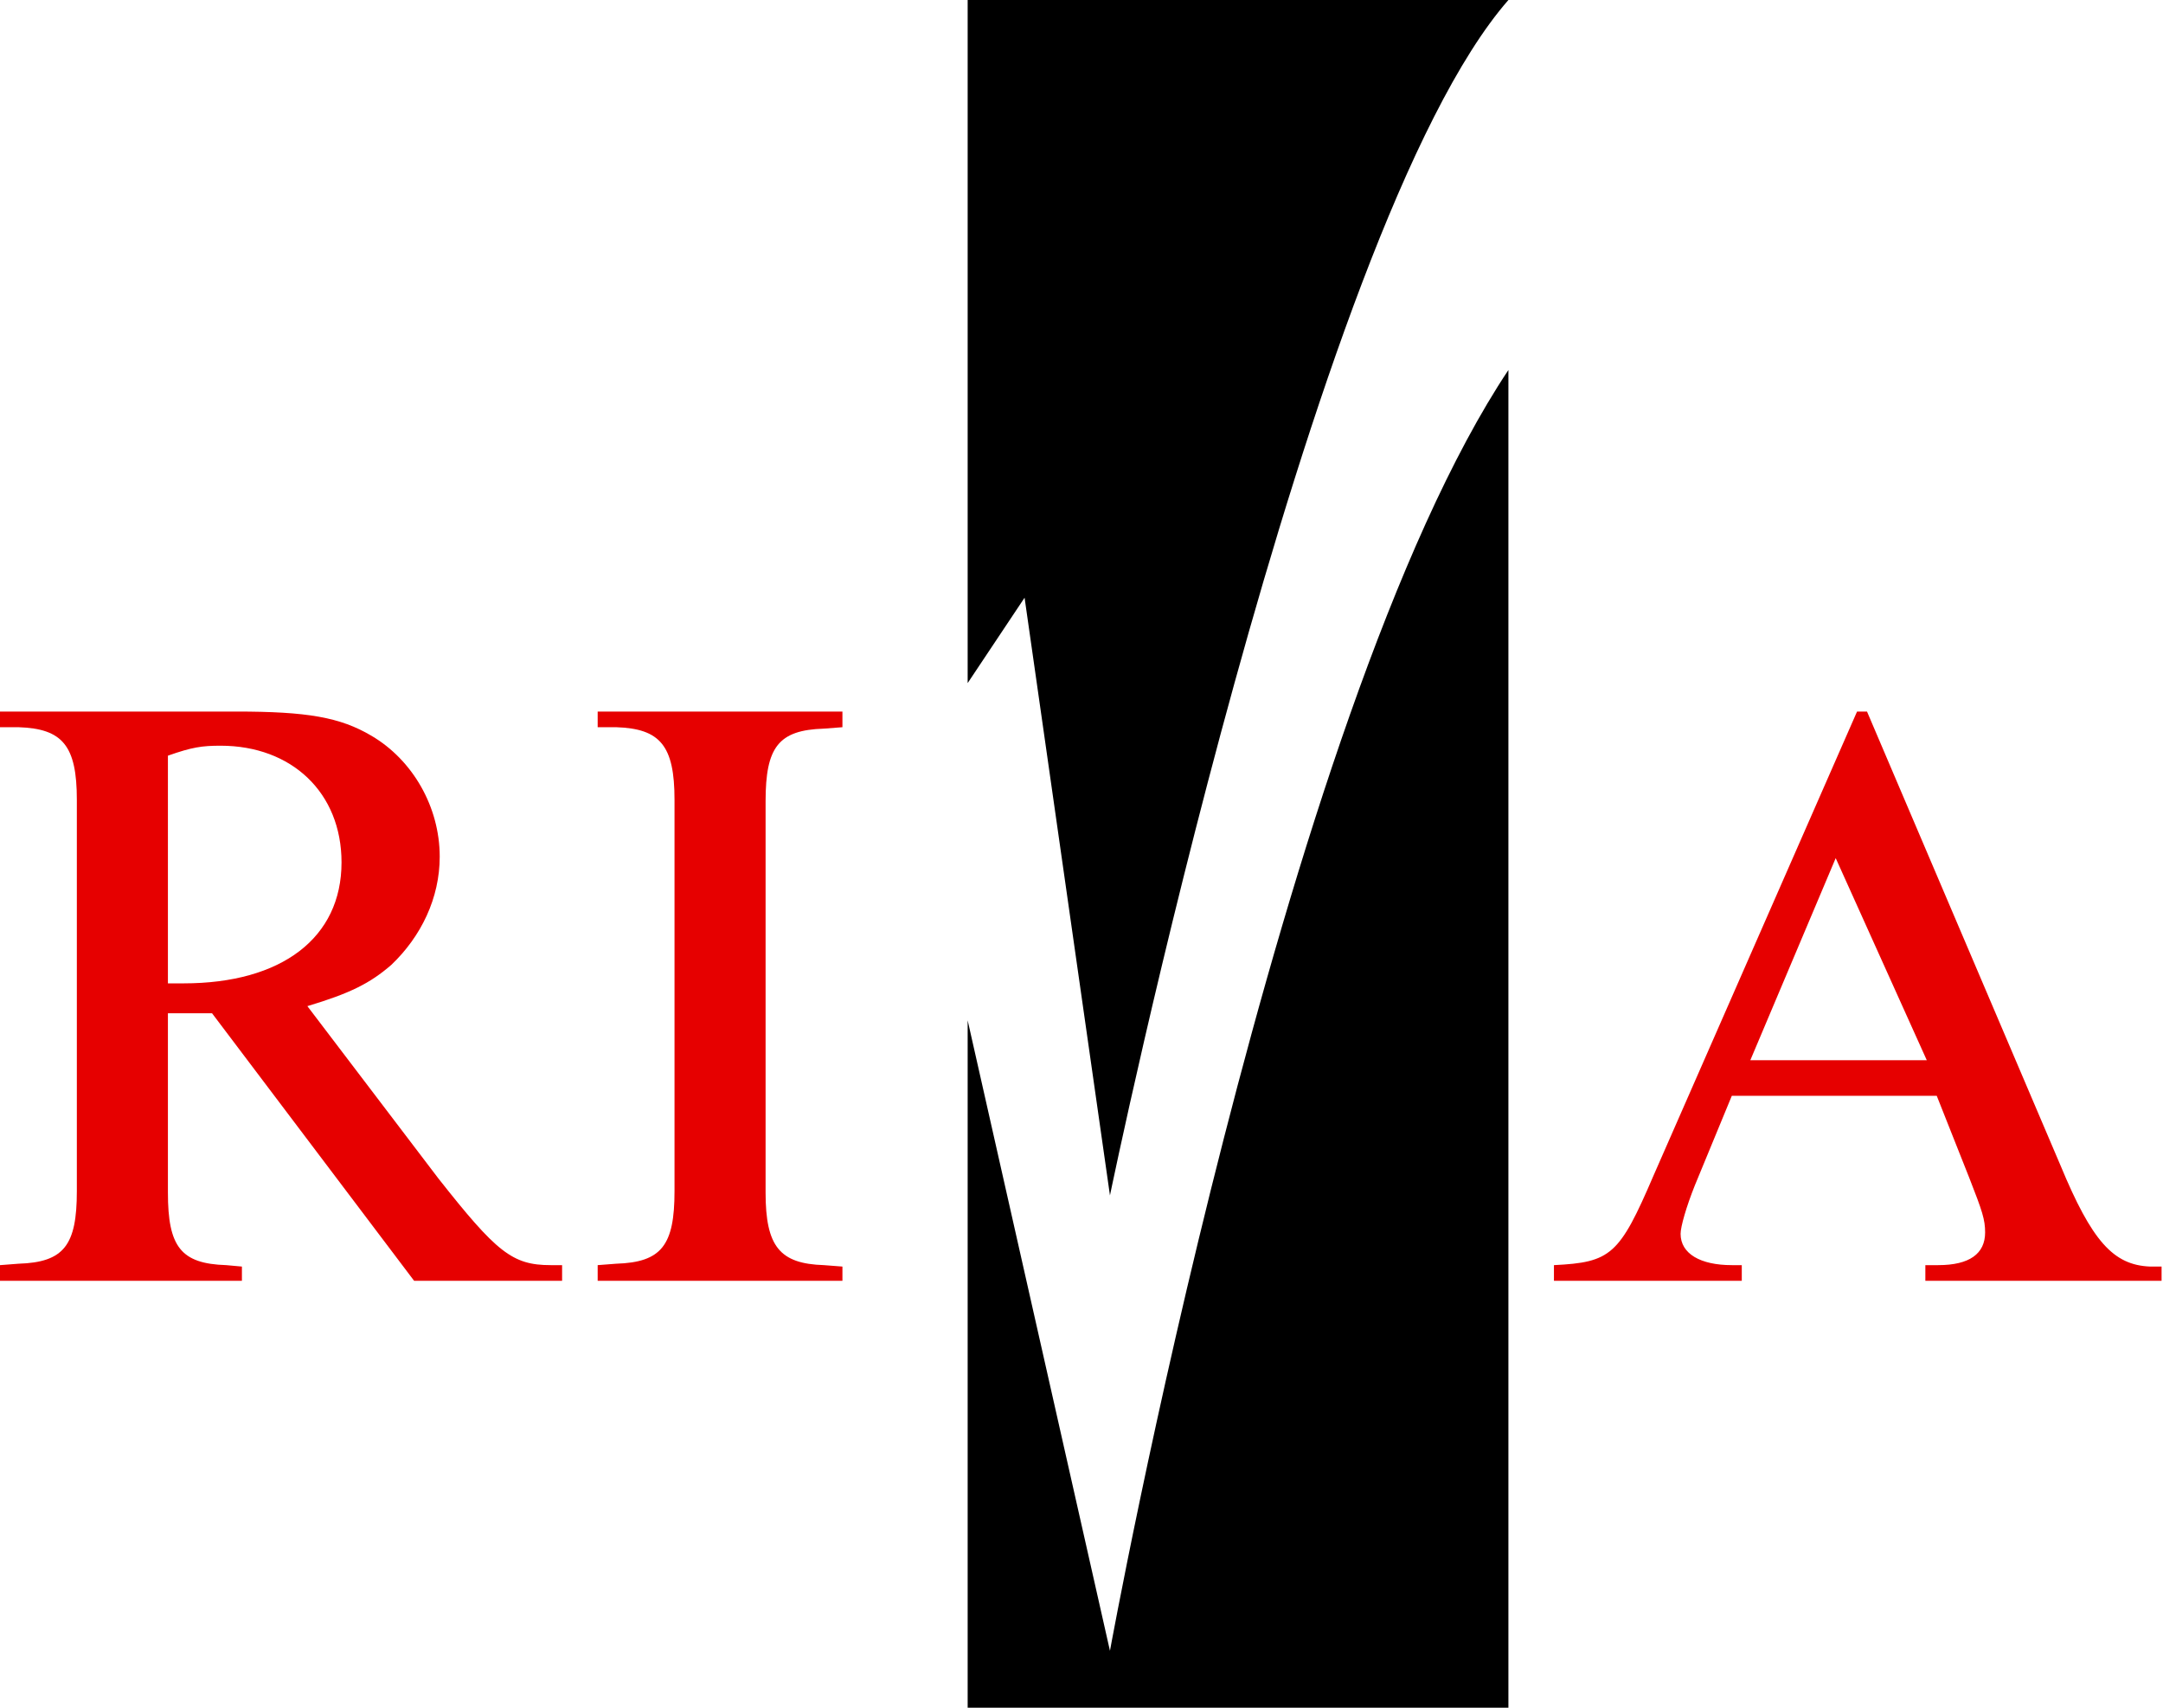
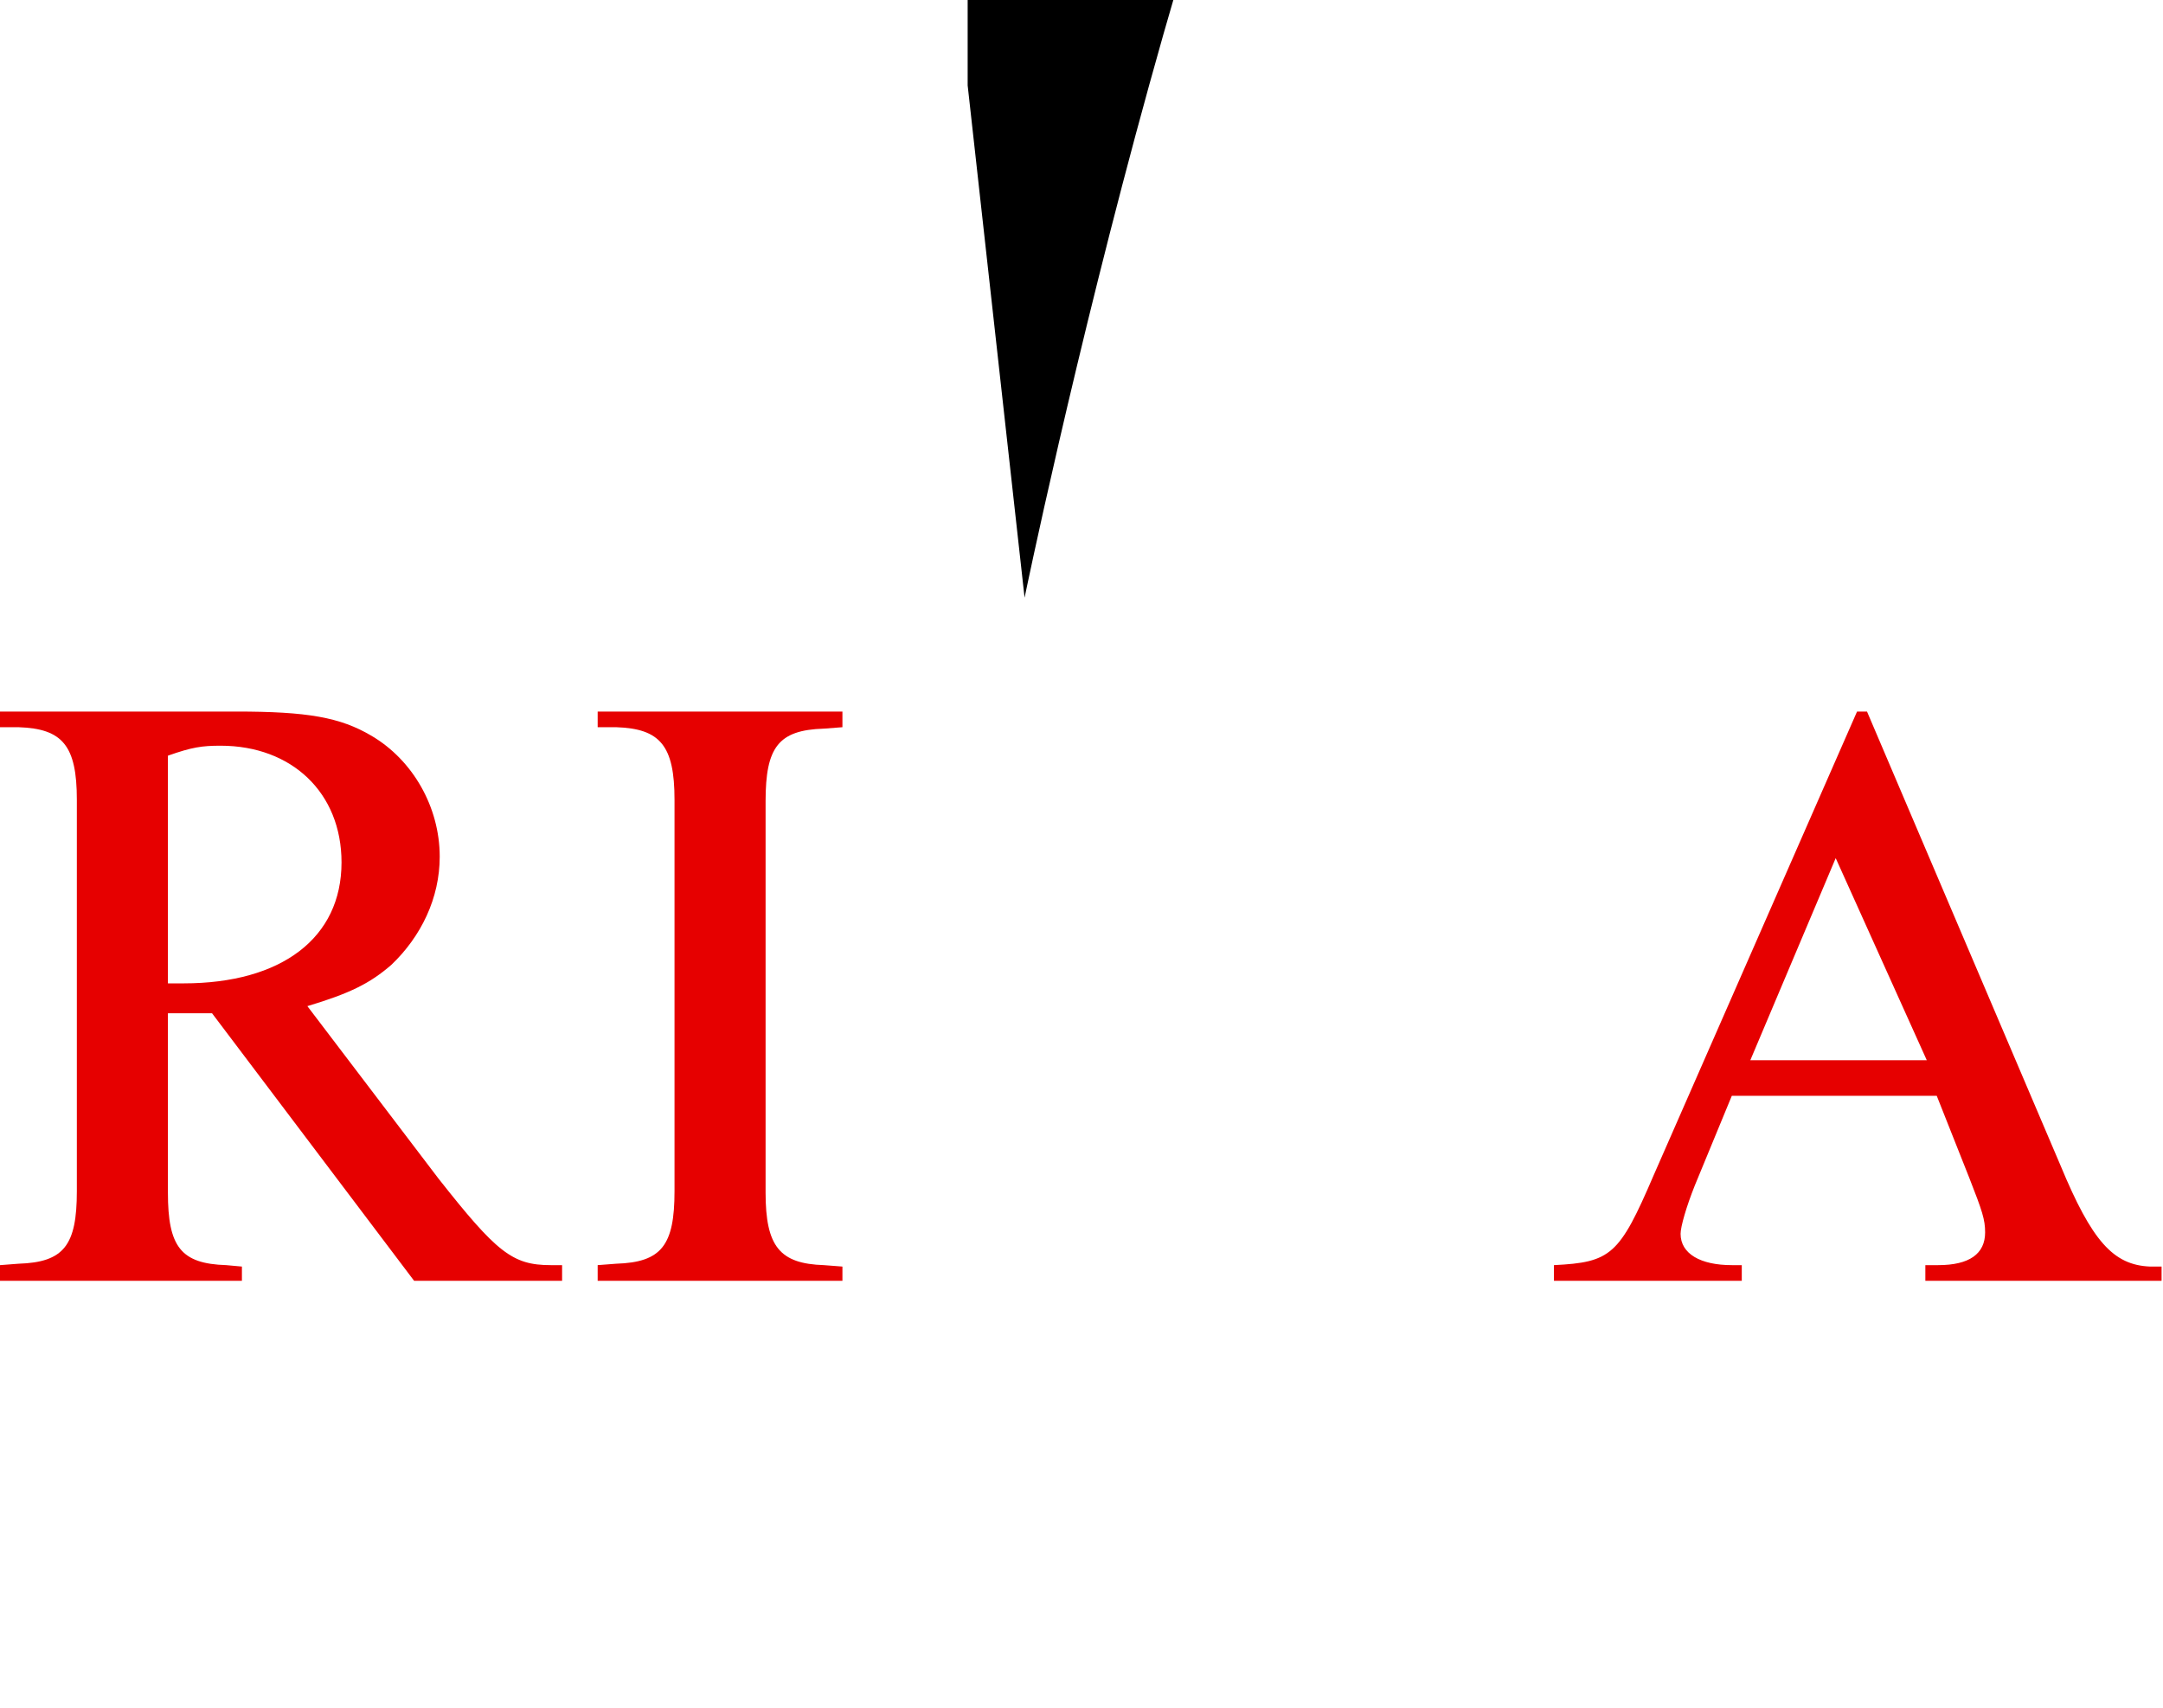
<svg xmlns="http://www.w3.org/2000/svg" id="Layer_1" x="0px" y="0px" viewBox="0 0 152 120" style="enable-background:new 0 0 152 120;" xml:space="preserve">
  <style type="text/css">	.st0{fill:#E60000;}</style>
  <g>
    <path class="st0" d="M11.8,83.8c0,3.8,0.9,5,4.1,5.1l1.1,0.1V90H0v-1.1l1.3-0.1c3.2-0.1,4.1-1.3,4.1-5.1V56.2c0-3.8-1-5-4.1-5.1  L0,51.1V50h16.6c5,0,7.3,0.4,9.5,1.7c2.9,1.7,4.8,5,4.8,8.5c0,2.9-1.3,5.6-3.4,7.6c-1.5,1.3-2.9,2-5.9,2.9l9.2,12.1  c4.1,5.2,5.2,6.1,7.9,6.1h0.8V90H29.1L14.9,71.2h-3.1V83.8z M11.8,69.1h1.1c6.9,0,11.1-3.2,11.1-8.5c0-4.9-3.5-8.2-8.5-8.2  c-1.3,0-2,0.1-3.7,0.7V69.1z" />
    <path class="st0" d="M42,50h17.2v1.1l-1.3,0.1c-3.2,0.1-4.1,1.3-4.1,5.1v27.5c0,3.8,1,5,4.1,5.1l1.3,0.1V90H42v-1.1l1.3-0.1  c3.2-0.1,4.1-1.3,4.1-5.1V56.2c0-3.8-1-5-4.1-5.1L42,51.1V50z" />
    <path class="st0" d="M144.8,81.9c2.2,5.3,3.7,7,6.3,7.1h0.8V90h-16.6v-1.1h0.9c2.2,0,3.3-0.8,3.3-2.3c0-0.9-0.2-1.5-1.1-3.8  l-2.3-5.8h-14.4l-2.6,6.3c-0.6,1.5-1,2.9-1,3.4c0,1.4,1.4,2.2,3.6,2.2h0.7V90h-13.2v-1.1c4-0.2,4.6-0.7,7-6.3L130.5,50h0.7  L144.8,81.9z M135.4,74.5L129,60.3l-6,14.2H135.4z" />
    <g>
-       <path d="M68,71.7V120h38V26c-16,24-28,90-28,90L68,71.7z" />
-       <path d="M72,42l6,42c0,0,14-68,28-84H68v48L72,42z" />
+       <path d="M72,42c0,0,14-68,28-84H68v48L72,42z" />
    </g>
  </g>
</svg>